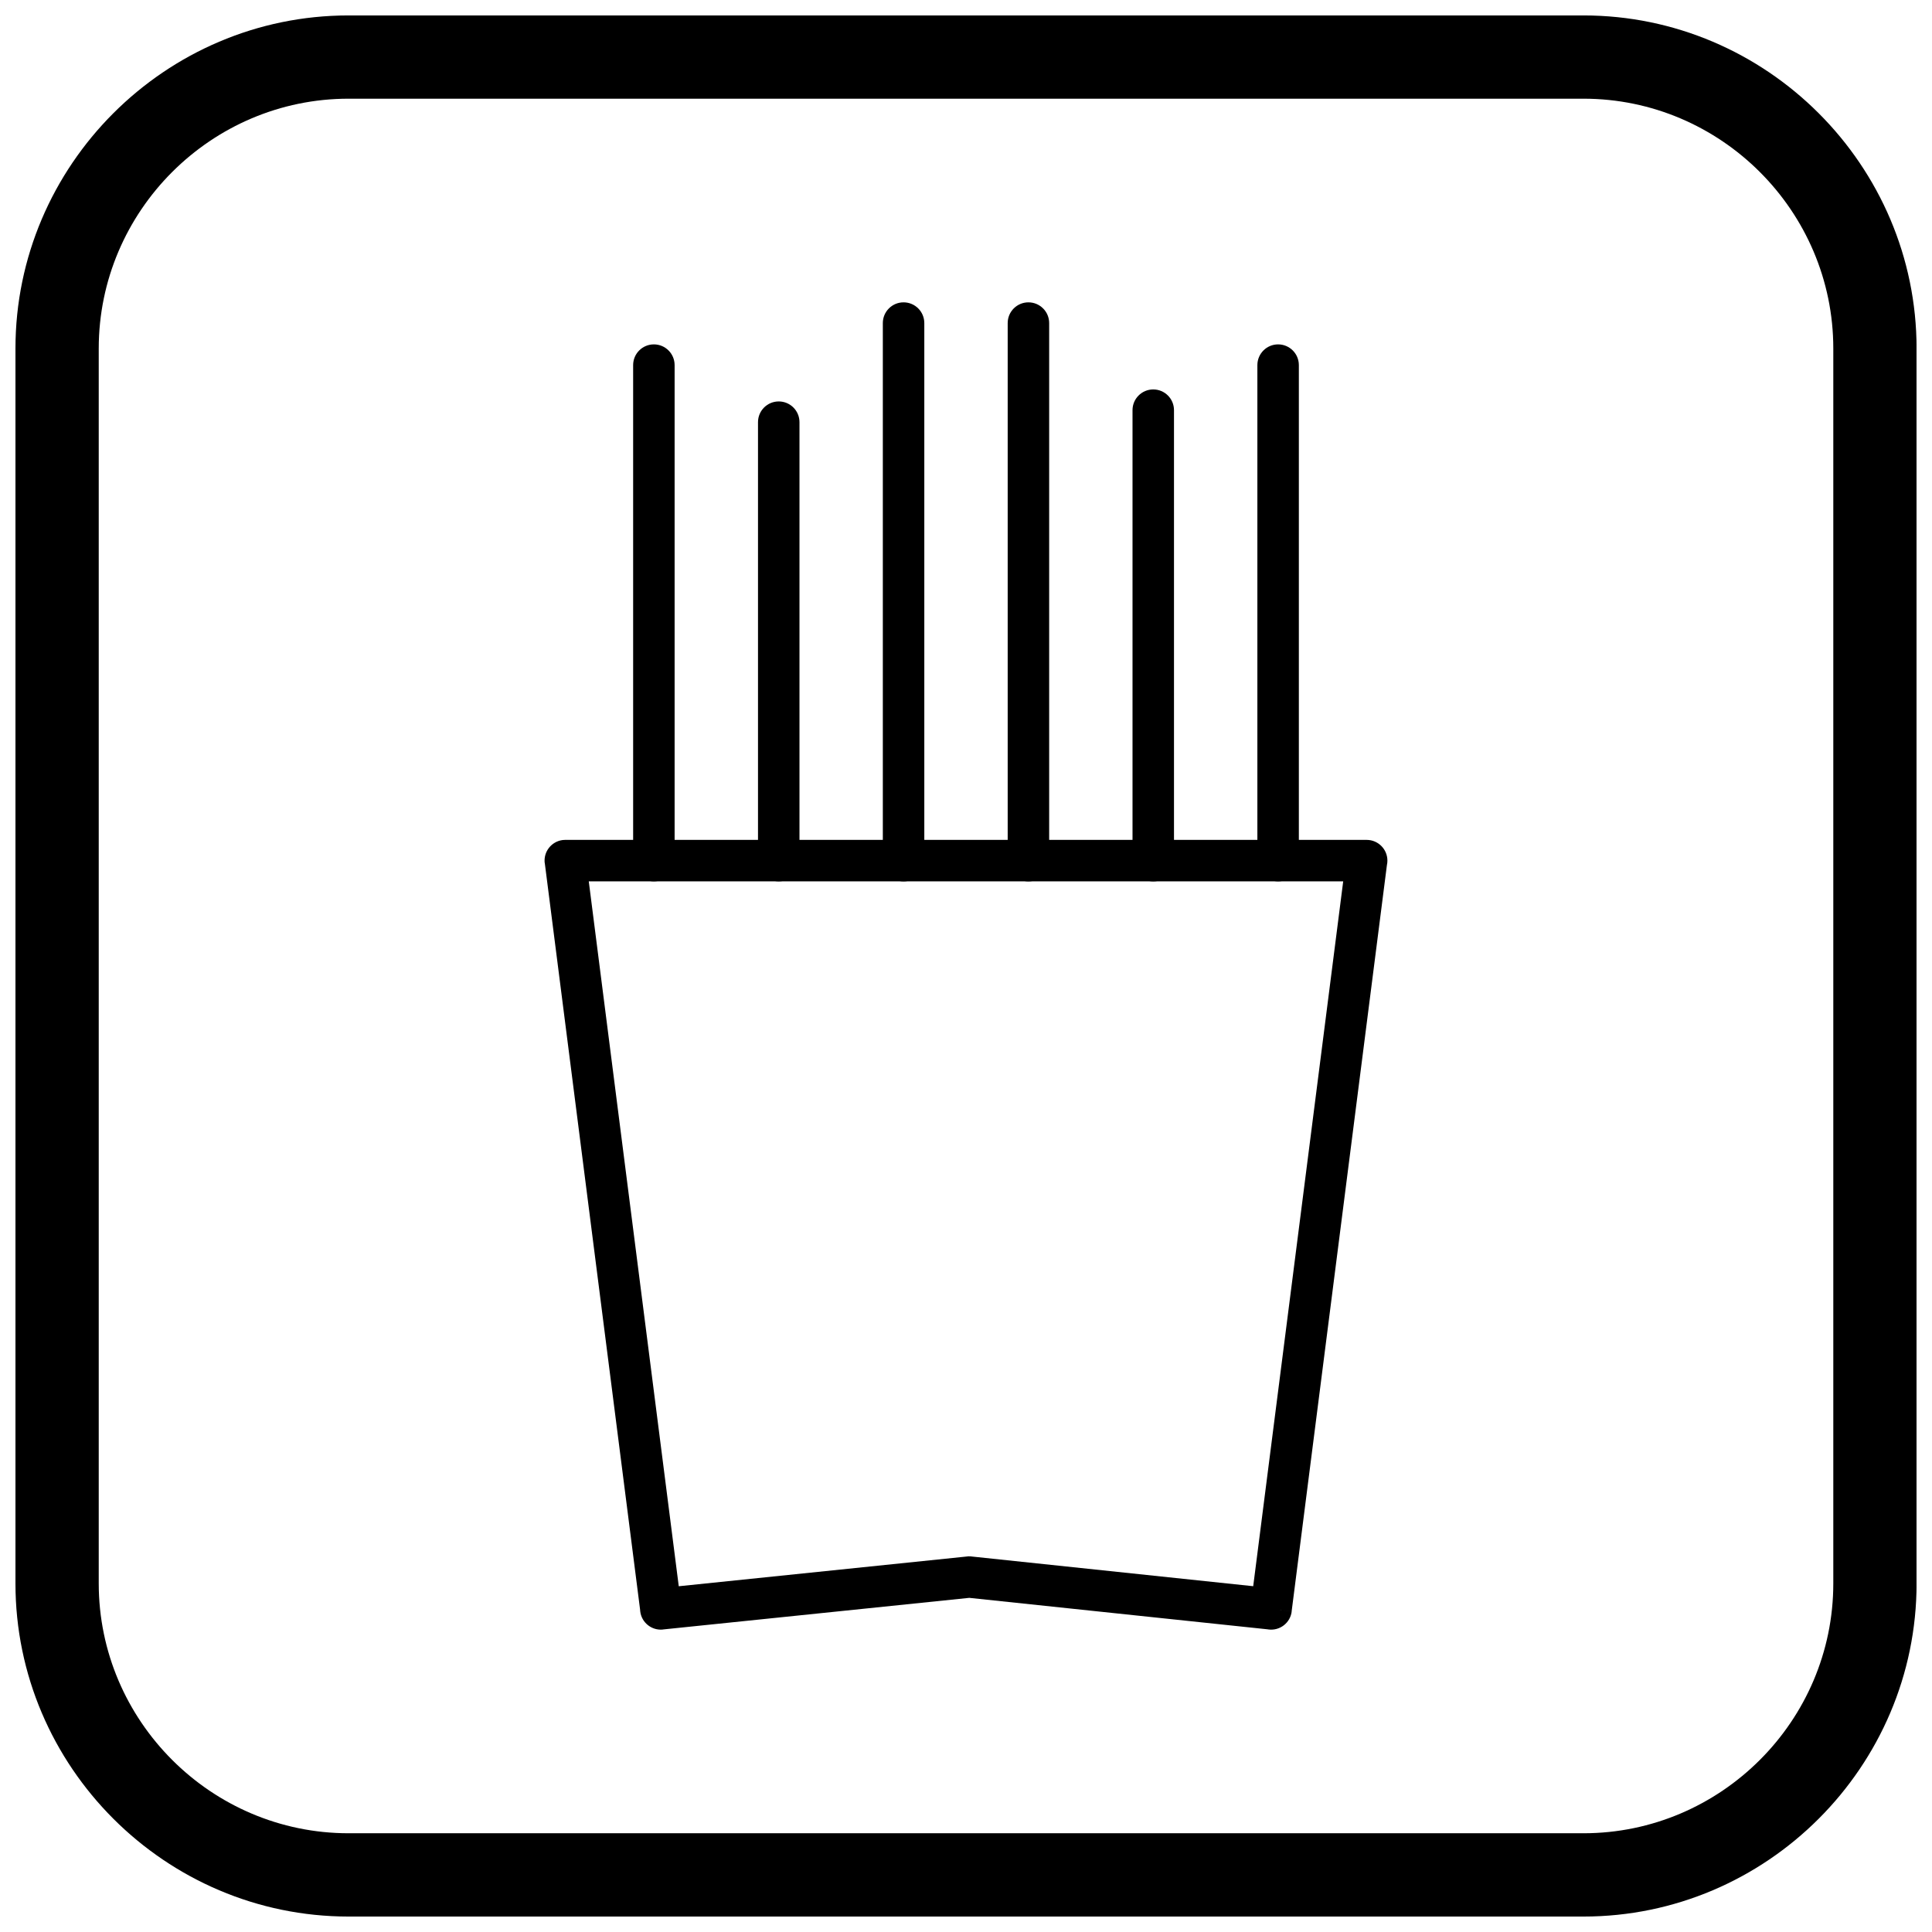
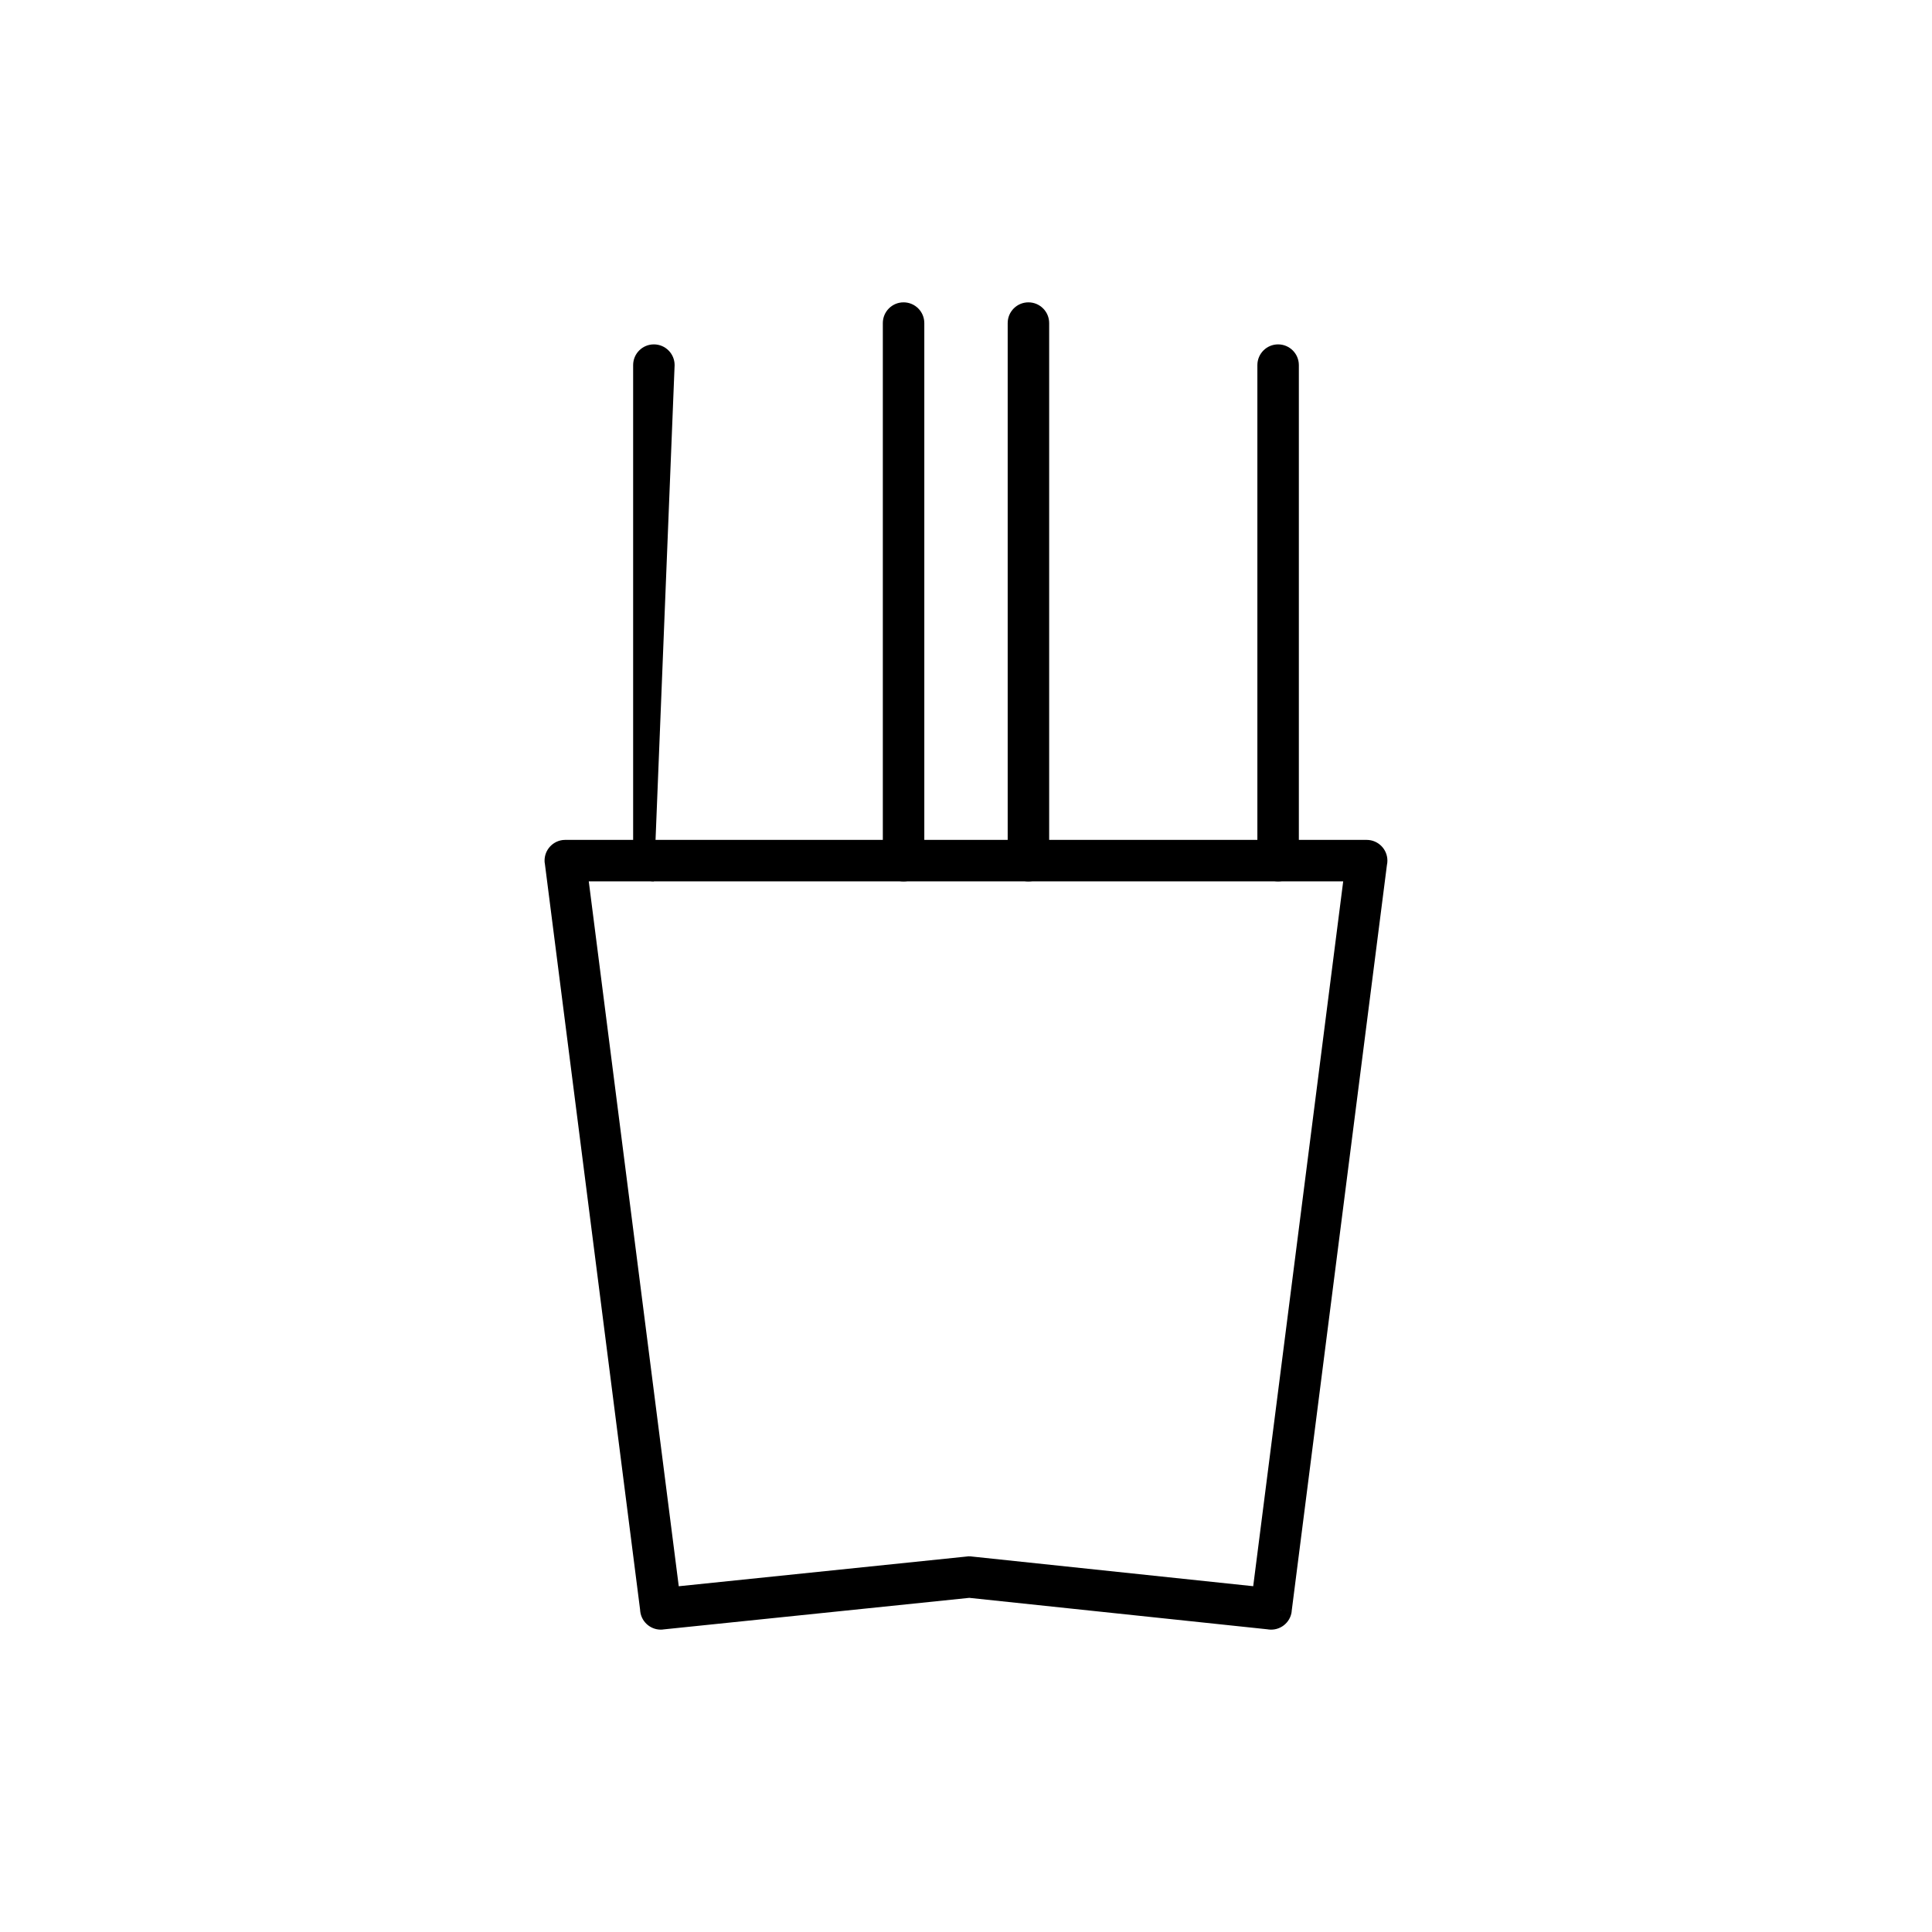
<svg xmlns="http://www.w3.org/2000/svg" width="800px" height="800px" version="1.1" viewBox="144 144 512 512">
  <defs>
    <clipPath id="a">
      <path d="m148.09 148.09h503.81v503.81h-503.81z" />
    </clipPath>
  </defs>
-   <path d="m322.78 240.76c0-3.035-2.461-5.496-5.496-5.496s-5.496 2.461-5.496 5.496v131.31c0 3.035 2.461 5.496 5.496 5.496s5.496-2.461 5.496-5.496z" />
-   <path d="m355.87 255.88c0-3.035-2.461-5.496-5.496-5.496s-5.496 2.461-5.496 5.496v116.19c0 3.035 2.461 5.496 5.496 5.496s5.496-2.461 5.496-5.496z" />
+   <path d="m322.78 240.76c0-3.035-2.461-5.496-5.496-5.496s-5.496 2.461-5.496 5.496v131.31c0 3.035 2.461 5.496 5.496 5.496z" />
  <path d="m388.95 229.62c0-3.035-2.461-5.496-5.496-5.496-3.035 0-5.496 2.461-5.496 5.496v142.46c0 3.035 2.461 5.496 5.496 5.496 3.035 0 5.496-2.461 5.496-5.496z" />
  <path d="m422.04 229.62c0-3.035-2.461-5.496-5.496-5.496-3.035 0-5.496 2.461-5.496 5.496v142.46c0 3.035 2.461 5.496 5.496 5.496 3.035 0 5.496-2.461 5.496-5.496z" />
-   <path d="m455.12 252.7c0-3.035-2.461-5.496-5.496-5.496s-5.496 2.461-5.496 5.496v119.38c0 3.035 2.461 5.496 5.496 5.496s5.496-2.461 5.496-5.496z" />
  <path d="m488.21 240.76c0-3.035-2.461-5.496-5.496-5.496s-5.496 2.461-5.496 5.496v131.31c0 3.035 2.461 5.496 5.496 5.496s5.496-2.461 5.496-5.496z" />
  <path d="m293.86 366.58h212.32c3.035 0 5.496 2.461 5.496 5.496 0 0.406-0.043 0.801-0.129 1.18l-25.254 197.81-5.434-0.688 5.453 0.695c-0.383 3.012-3.137 5.141-6.148 4.754-0.094-0.012-0.184-0.027-0.273-0.043l-79.023-8.336-81.18 8.379v0.016c-3.019 0.312-5.719-1.883-6.031-4.902-0.012-0.117-0.02-0.23-0.023-0.348l-25.254-197.83-0.02 0.004c-0.383-3.012 1.746-5.762 4.754-6.148 0.25-0.031 0.5-0.047 0.746-0.043zm206.1 10.992h-199.93l23.848 186.8 76.02-7.848c0.5-0.09 1.02-0.113 1.551-0.055v0.016l74.664 7.875 23.848-186.79z" />
  <g clip-path="url(#a)">
-     <path d="m236.37 148.09h327.27c48.551 0 88.273 39.723 88.273 88.273v327.27c0 48.551-39.723 88.273-88.273 88.273h-327.27c-48.551 0-88.273-39.723-88.273-88.273v-327.27c0-48.551 39.723-88.273 88.273-88.273zm0 22.066h327.27c36.414 0 66.203 29.793 66.203 66.203v327.27c0 36.414-29.793 66.203-66.203 66.203h-327.27c-36.414 0-66.203-29.793-66.203-66.203v-327.27c0-36.414 29.793-66.203 66.203-66.203z" fill-rule="evenodd" />
-   </g>
+     </g>
</svg>